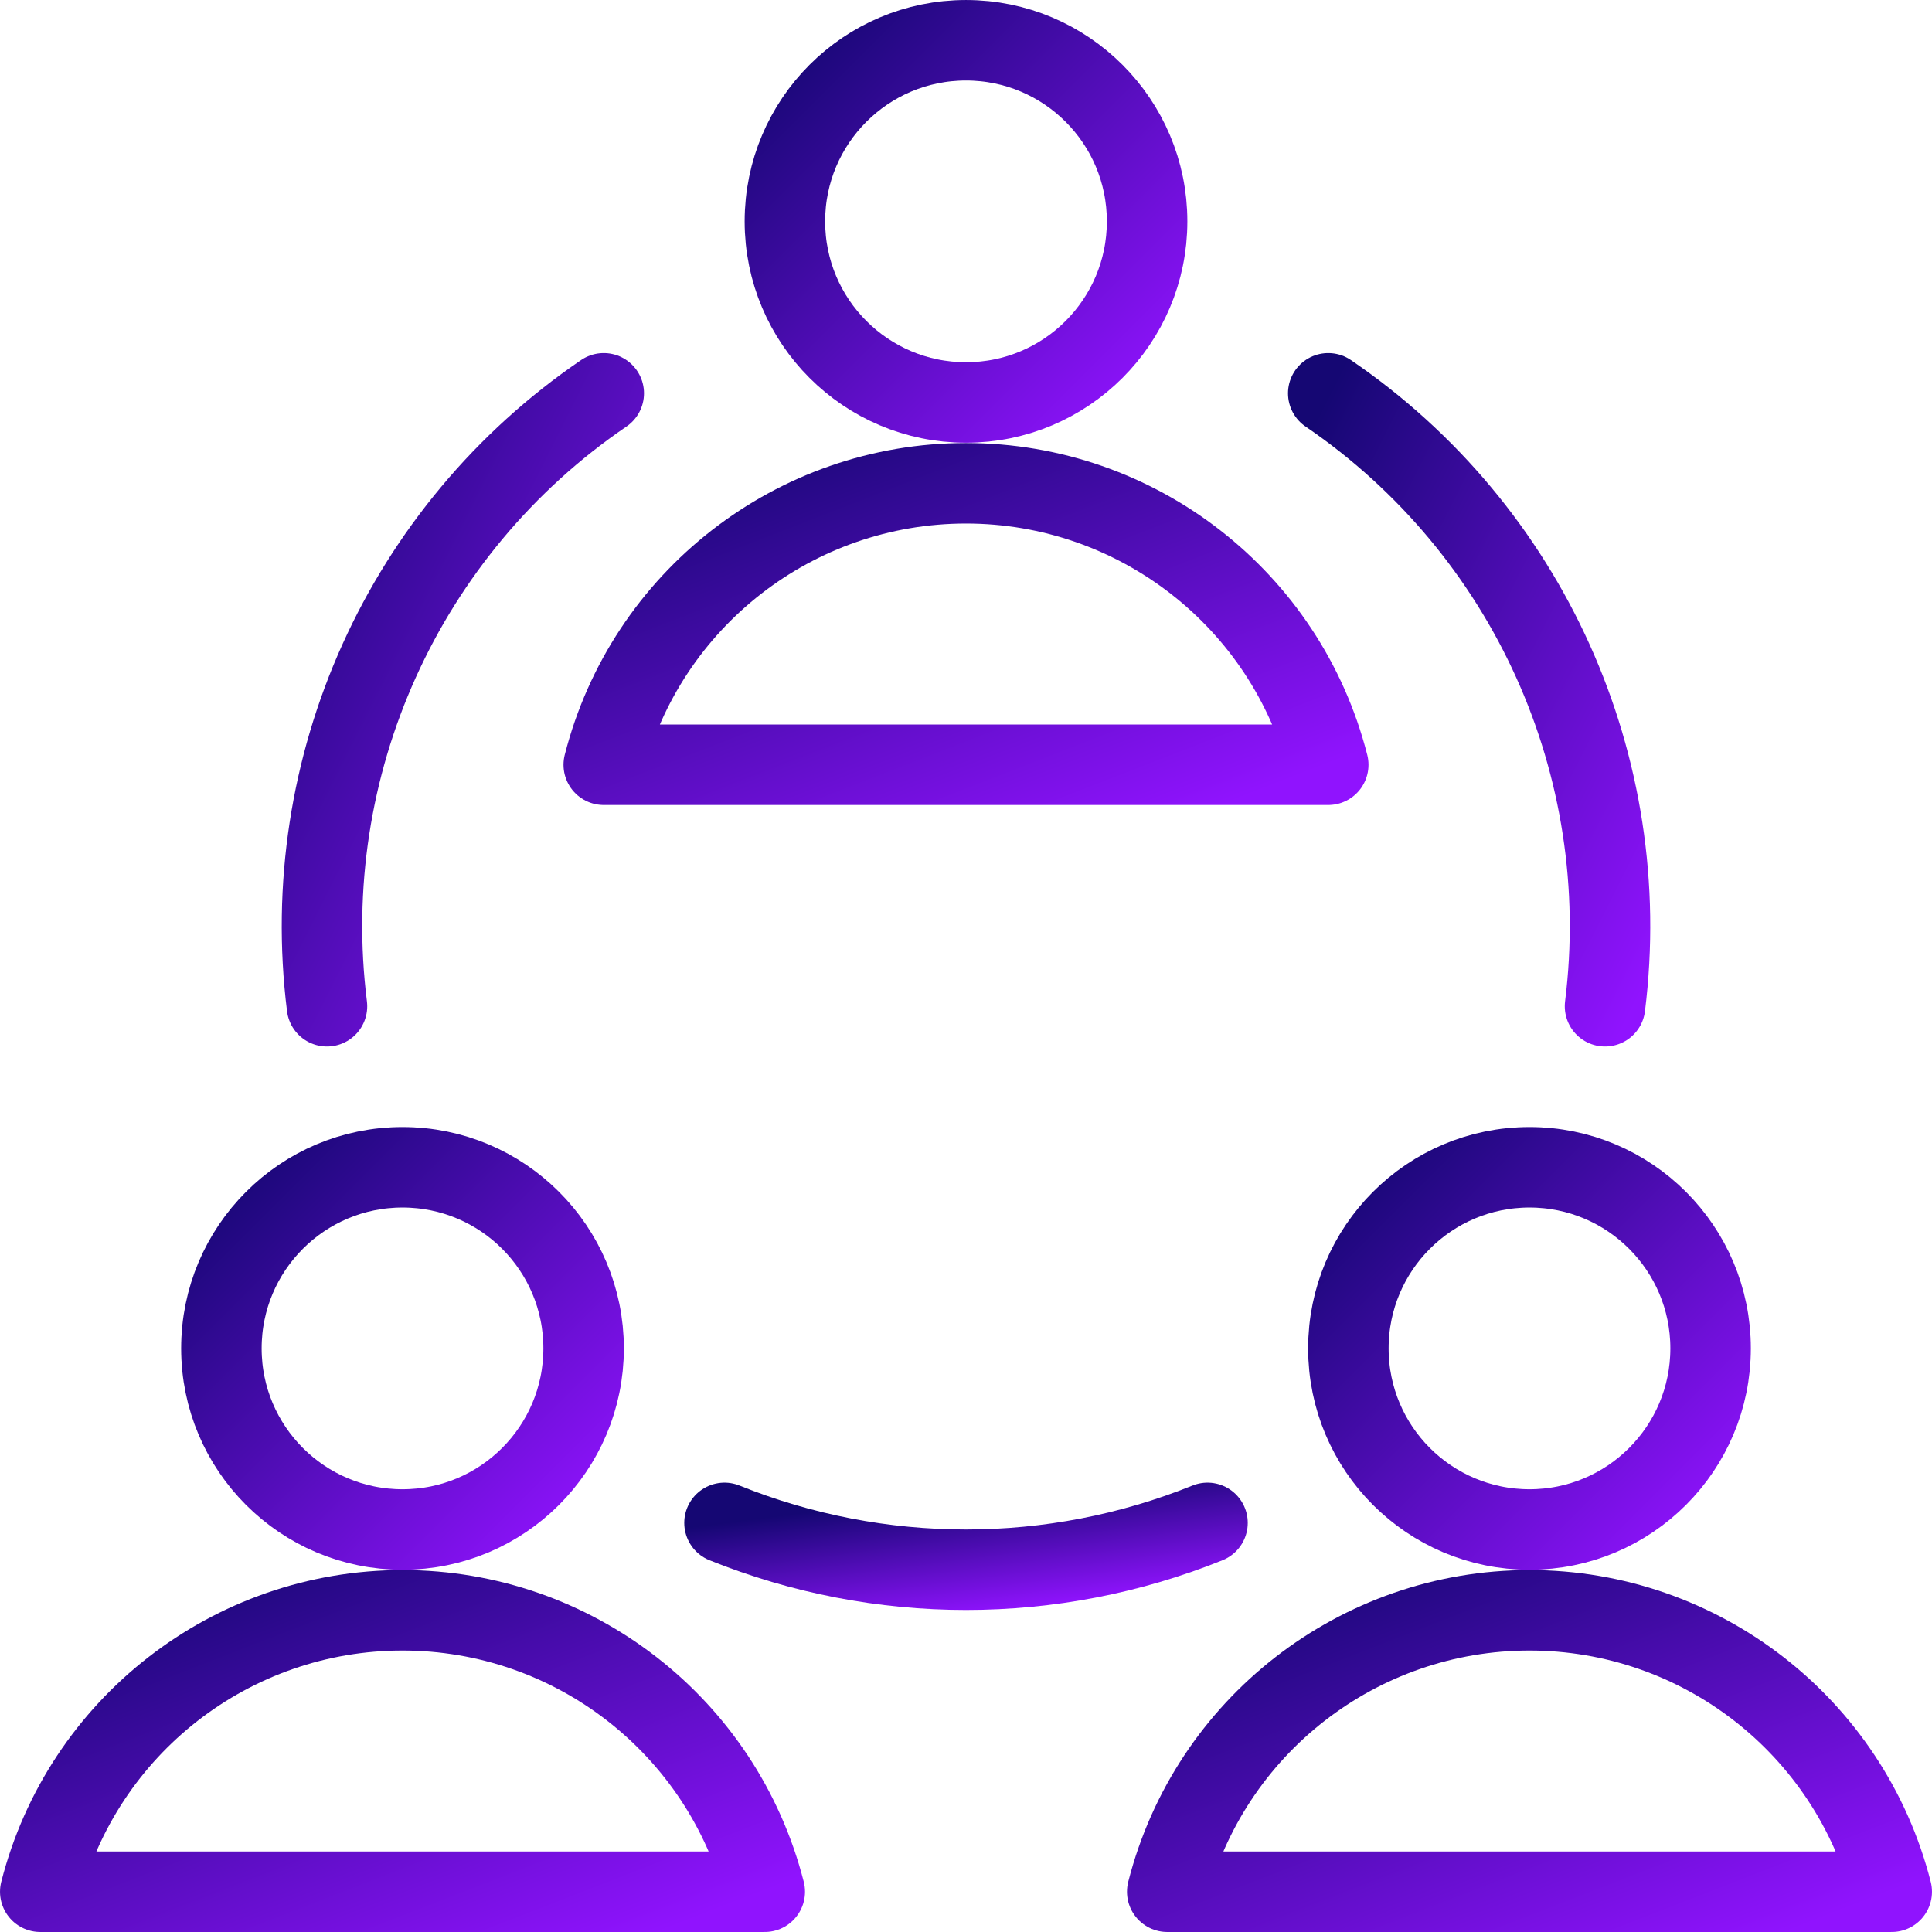
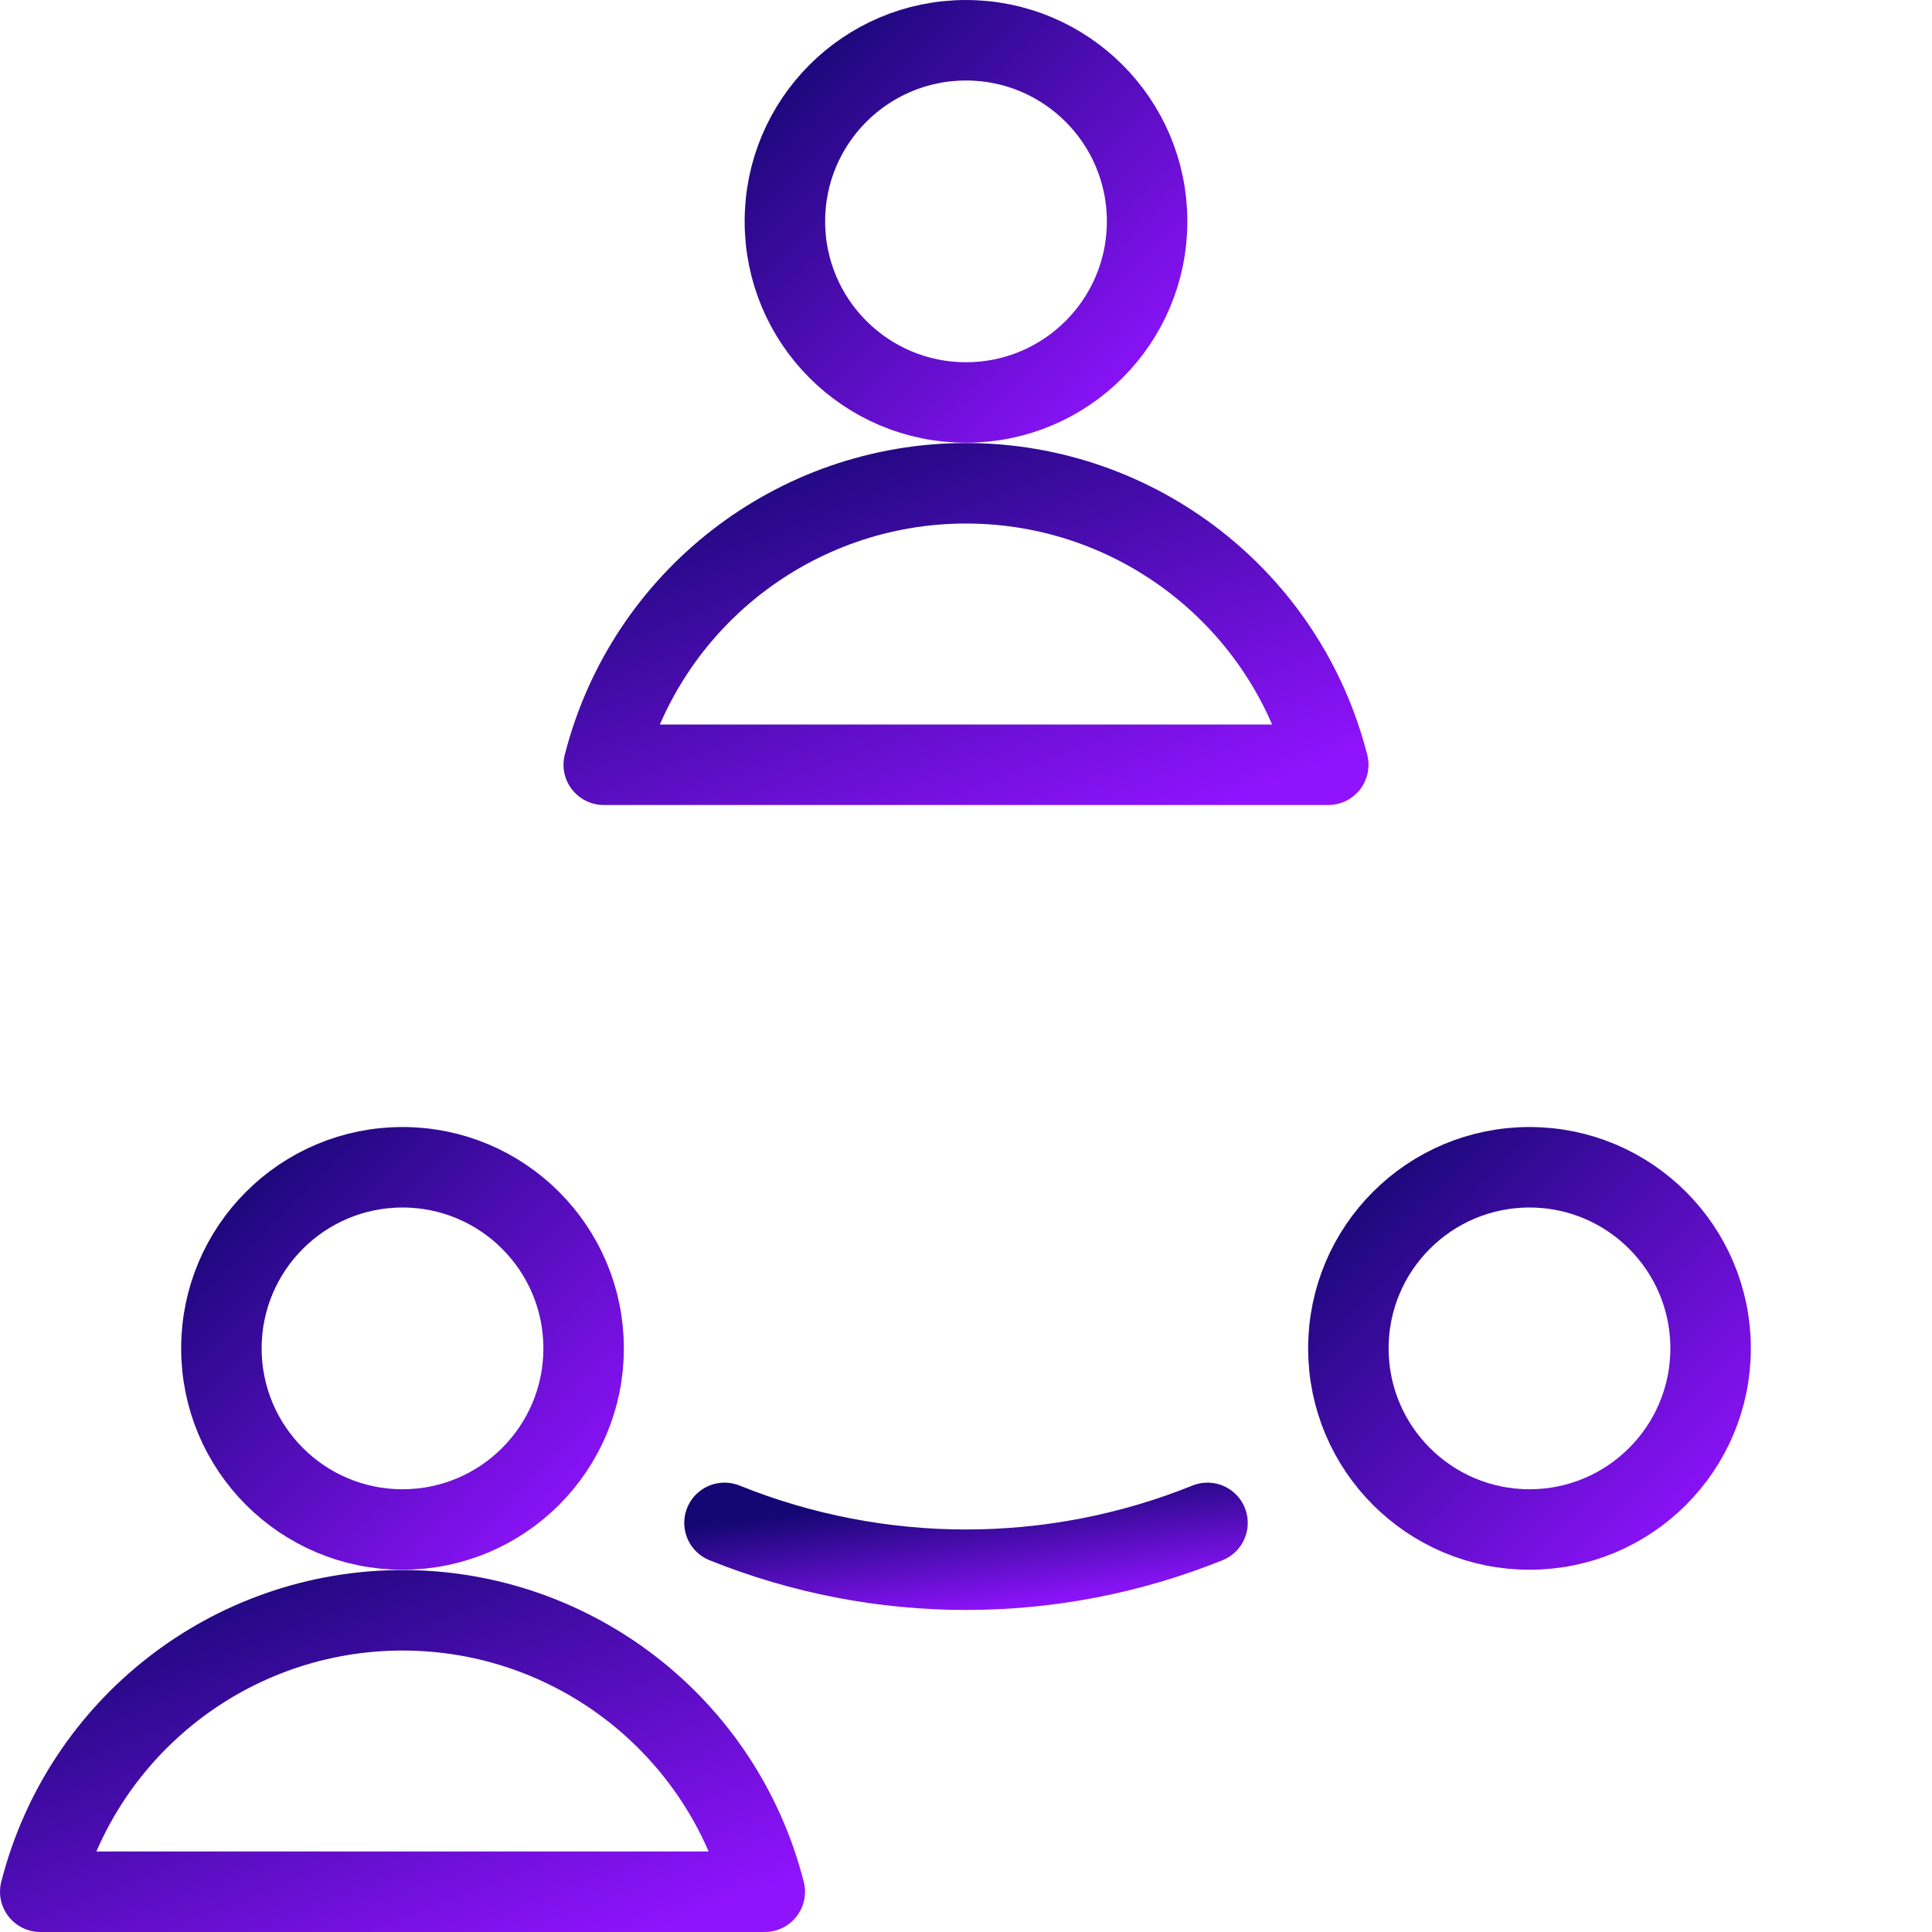
<svg xmlns="http://www.w3.org/2000/svg" width="62px" height="62px" viewBox="0 0 62 62" version="1.1">
  <title>team-meeting</title>
  <desc>Created with Sketch.</desc>
  <defs>
    <linearGradient x1="0%" y1="0%" x2="100%" y2="100%" id="linearGradient-1">
      <stop stop-color="#150773" offset="0%" />
      <stop stop-color="#9013FE" offset="100%" />
    </linearGradient>
  </defs>
  <g id="Page-2" stroke="none" stroke-width="1" fill="none" fill-rule="evenodd" stroke-linecap="round" stroke-linejoin="round">
    <g id="Artboard-Copy-13" transform="translate(-415, -186)" stroke="url(#linearGradient-1)" stroke-width="2.583">
      <g id="team-meeting" transform="translate(416, 187)">
        <circle id="Oval" cx="30" cy="6.104" r="5.812" />
        <path d="M41.625,23.542 C40.27,18.228 35.484,14.509 30,14.509 C24.516,14.509 19.73,18.228 18.375,23.542 L41.625,23.542 Z" id="Shape" />
        <circle id="Oval" cx="11.917" cy="42.271" r="5.812" />
        <path d="M23.542,59.708 C22.187,54.394 17.401,50.676 11.917,50.676 C6.433,50.676 1.647,54.394 0.292,59.708 L23.542,59.708 Z" id="Shape" />
        <circle id="Oval" cx="48.083" cy="42.271" r="5.812" />
-         <path d="M59.708,59.708 C58.353,54.394 53.567,50.676 48.083,50.676 C42.599,50.676 37.813,54.394 36.458,59.708 L59.708,59.708 Z" id="Shape" />
        <path d="M37.75,47.871 C32.778,49.875 27.222,49.875 22.25,47.871" id="Shape" />
-         <path d="M41.625,11.622 C48.04,15.994 51.47,23.588 50.507,31.292" id="Shape" />
-         <path d="M18.375,11.622 C11.96,15.994 8.53,23.588 9.493,31.292" id="Shape" />
      </g>
    </g>
  </g>
</svg>